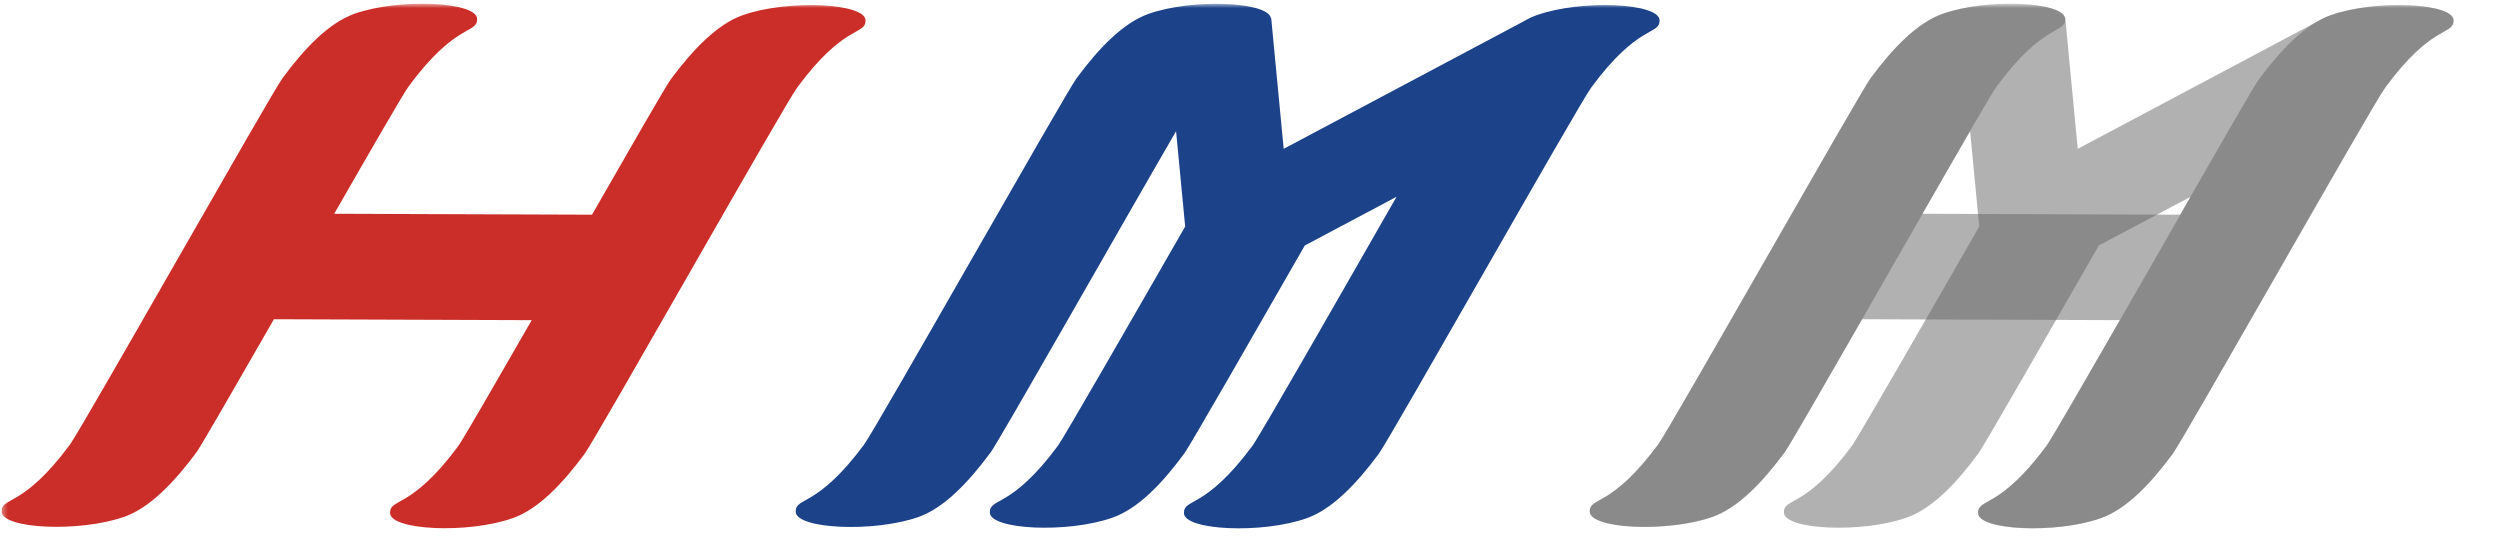
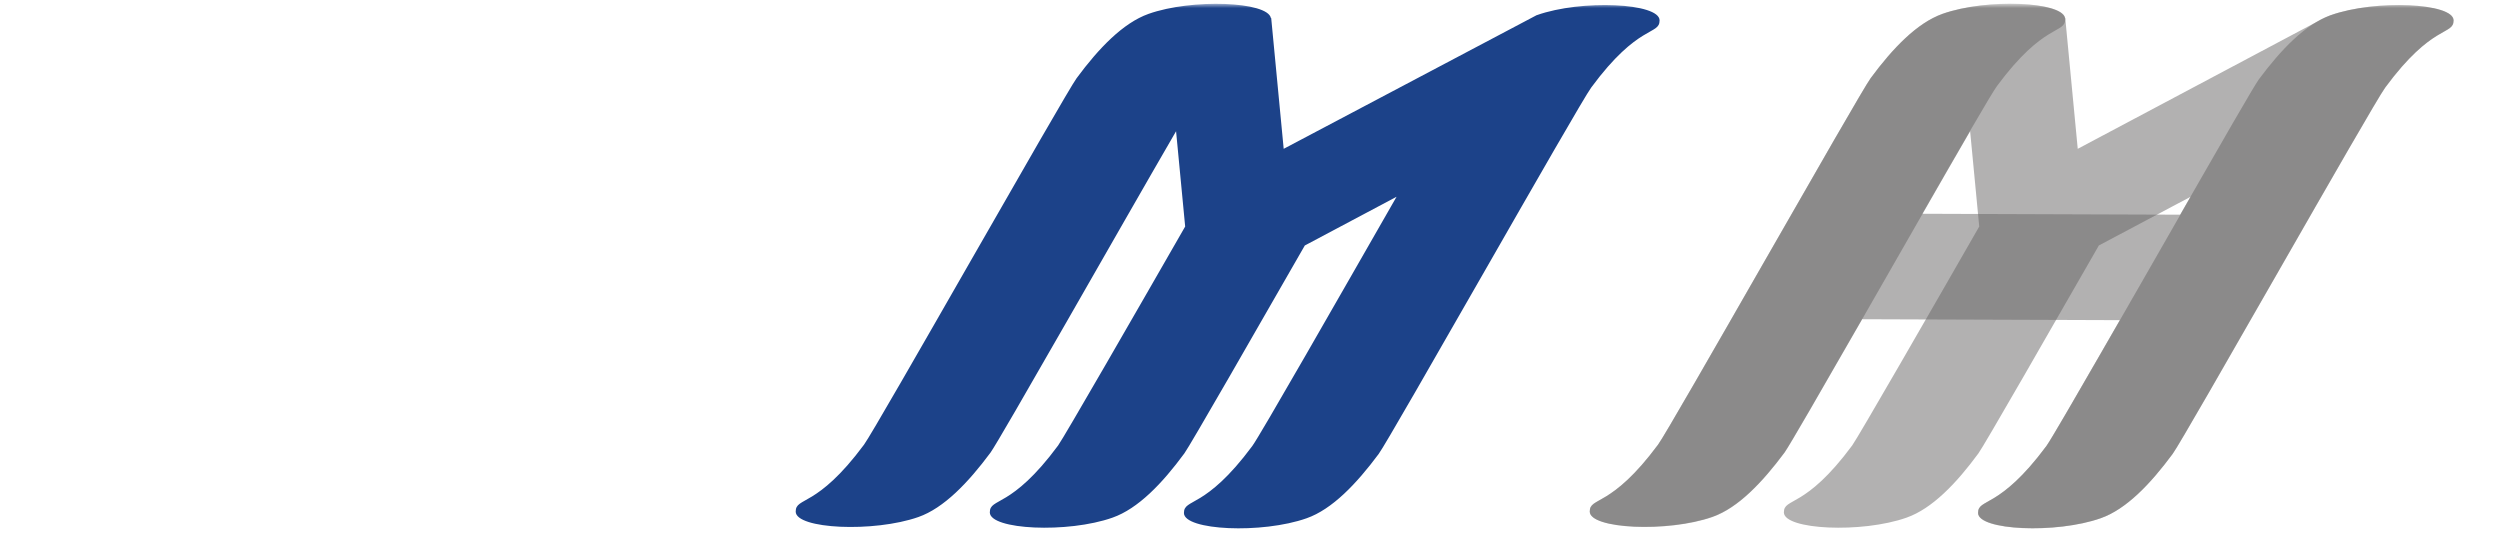
<svg xmlns="http://www.w3.org/2000/svg" width="465" height="103" viewBox="0 0 465 103" fill="none">
  <mask id="mask0_70_2964" style="mask-type:luminance" maskUnits="userSpaceOnUse" x="0" y="0" width="465" height="103">
    <path d="M464.033 0.699H0.305V102.055H464.033V0.699Z" fill="white" />
  </mask>
  <g mask="url(#mask0_70_2964)">
    <g opacity="0.5">
      <mask id="mask1_70_2964" style="mask-type:luminance" maskUnits="userSpaceOnUse" x="269" y="-20" width="214" height="122">
        <path d="M482.189 -19.379H269.883V101.128H482.189V-19.379Z" fill="white" />
      </mask>
      <g mask="url(#mask1_70_2964)">
        <path d="M433.522 2.823C428.79 4.515 424.287 9.189 420.129 14.781C419.269 15.957 412.902 27.027 405.503 39.932L357.553 39.76C364.579 27.515 370.515 17.219 371.433 16.015C380.209 4.142 384.137 6.35 384.137 3.54C384.137 0.299 369.626 -0.389 361.309 2.564C356.577 4.256 352.075 8.931 347.945 14.523C345.823 17.391 310.692 79.566 308.398 82.692C299.593 94.565 295.693 92.328 295.693 95.139C295.693 98.379 310.204 99.067 318.521 96.114C323.253 94.45 327.756 89.747 331.914 84.155C332.774 82.979 339.026 72.11 346.339 59.377L394.29 59.549C387.35 71.622 381.528 81.717 380.639 82.95C371.834 94.823 367.934 92.586 367.934 95.397C367.934 98.637 382.445 99.326 390.762 96.372C395.494 94.708 399.997 90.005 404.126 84.413C406.249 81.545 441.351 19.37 443.674 16.273C452.45 4.371 456.379 6.608 456.379 3.798C456.379 0.557 441.867 -0.131 433.551 2.823" fill="#666464" />
      </g>
    </g>
-     <path d="M138.134 2.823C133.402 4.515 128.899 9.189 124.741 14.781C123.88 15.957 117.514 27.027 110.115 39.932L62.164 39.76C69.191 27.515 75.127 17.219 76.045 16.015C84.82 4.142 88.749 6.35 88.749 3.54C88.749 0.299 74.238 -0.389 65.921 2.564C61.189 4.256 56.687 8.931 52.557 14.523C50.435 17.391 15.304 79.566 13.009 82.692C4.234 94.565 0.305 92.328 0.305 95.139C0.305 98.379 14.816 99.067 23.133 96.114C27.865 94.45 32.367 89.747 36.526 84.155C37.386 82.979 43.638 72.11 50.951 59.377L98.901 59.549C91.961 71.622 86.139 81.717 85.25 82.95C76.446 94.823 72.546 92.586 72.546 95.397C72.546 98.637 87.057 99.326 95.374 96.372C100.106 94.708 104.608 90.005 108.738 84.413C110.86 81.545 145.963 19.37 148.286 16.273C157.061 4.371 160.99 6.608 160.99 3.798C160.99 0.557 146.479 -0.131 138.162 2.823" fill="#CB2E28" />
-     <path d="M285.828 2.816C284.967 3.131 284.136 3.533 283.304 4.02L238.766 27.68L236.443 3.361H236.386C235.812 0.292 221.76 -0.31 213.615 2.586C208.883 4.278 204.381 8.953 200.251 14.545C198.129 17.413 162.998 79.588 160.703 82.714C151.899 94.587 147.999 92.35 147.999 95.16C147.999 98.401 162.51 99.089 170.827 96.164C175.559 94.501 180.061 89.798 184.22 84.205C185.912 81.911 208.424 42.191 218.749 24.411L220.441 42.134C211.636 57.477 197.899 81.366 196.81 82.857C188.034 94.73 184.105 92.493 184.105 95.304C184.105 98.544 198.616 99.233 206.933 96.279C211.665 94.616 216.168 89.941 220.297 84.32C221.215 83.115 234.063 60.718 242.695 45.661L259.759 36.599C248.746 55.814 234.378 80.993 232.916 82.972C224.112 94.845 220.211 92.608 220.211 95.419C220.211 98.659 234.723 99.347 243.039 96.394C247.771 94.73 252.274 90.027 256.432 84.435C258.554 81.567 293.657 19.392 295.98 16.266C304.755 4.364 308.684 6.601 308.684 3.791C308.684 0.55 294.173 -0.138 285.856 2.816" fill="#1C4289" />
+     <path d="M285.828 2.816L238.766 27.68L236.443 3.361H236.386C235.812 0.292 221.76 -0.31 213.615 2.586C208.883 4.278 204.381 8.953 200.251 14.545C198.129 17.413 162.998 79.588 160.703 82.714C151.899 94.587 147.999 92.35 147.999 95.16C147.999 98.401 162.51 99.089 170.827 96.164C175.559 94.501 180.061 89.798 184.22 84.205C185.912 81.911 208.424 42.191 218.749 24.411L220.441 42.134C211.636 57.477 197.899 81.366 196.81 82.857C188.034 94.73 184.105 92.493 184.105 95.304C184.105 98.544 198.616 99.233 206.933 96.279C211.665 94.616 216.168 89.941 220.297 84.32C221.215 83.115 234.063 60.718 242.695 45.661L259.759 36.599C248.746 55.814 234.378 80.993 232.916 82.972C224.112 94.845 220.211 92.608 220.211 95.419C220.211 98.659 234.723 99.347 243.039 96.394C247.771 94.73 252.274 90.027 256.432 84.435C258.554 81.567 293.657 19.392 295.98 16.266C304.755 4.364 308.684 6.601 308.684 3.791C308.684 0.55 294.173 -0.138 285.856 2.816" fill="#1C4289" />
    <g opacity="0.5">
      <mask id="mask2_70_2964" style="mask-type:luminance" maskUnits="userSpaceOnUse" x="269" y="-20" width="214" height="122">
        <path d="M482.189 -19.379H269.883V101.128H482.189V-19.379Z" fill="white" />
      </mask>
      <g mask="url(#mask2_70_2964)">
        <path d="M433.522 2.816C432.661 3.131 431.83 3.533 430.998 4.02L386.46 27.68L384.137 3.361H384.08C383.507 0.292 369.454 -0.31 361.309 2.586C356.577 4.278 352.075 8.953 347.945 14.545C345.823 17.413 310.692 79.588 308.398 82.714C299.593 94.587 295.693 92.35 295.693 95.16C295.693 98.401 310.204 99.089 318.521 96.164C323.253 94.501 327.756 89.798 331.914 84.205C333.606 81.911 356.119 42.191 366.443 24.411L368.135 42.134C359.331 57.477 345.594 81.366 344.504 82.857C335.728 94.73 331.799 92.493 331.799 95.304C331.799 98.544 346.311 99.233 354.627 96.279C359.359 94.616 363.862 89.941 367.992 84.32C368.909 83.115 381.757 60.718 390.389 45.661L407.453 36.599C396.441 55.814 382.073 80.993 380.61 82.972C371.806 94.845 367.905 92.608 367.905 95.419C367.905 98.659 382.417 99.347 390.734 96.394C395.465 94.73 399.968 90.027 404.098 84.435C406.22 81.567 441.322 19.392 443.645 16.266C452.421 4.364 456.35 6.601 456.35 3.791C456.35 0.55 441.839 -0.138 433.522 2.816Z" fill="#666464" />
      </g>
    </g>
  </g>
</svg>